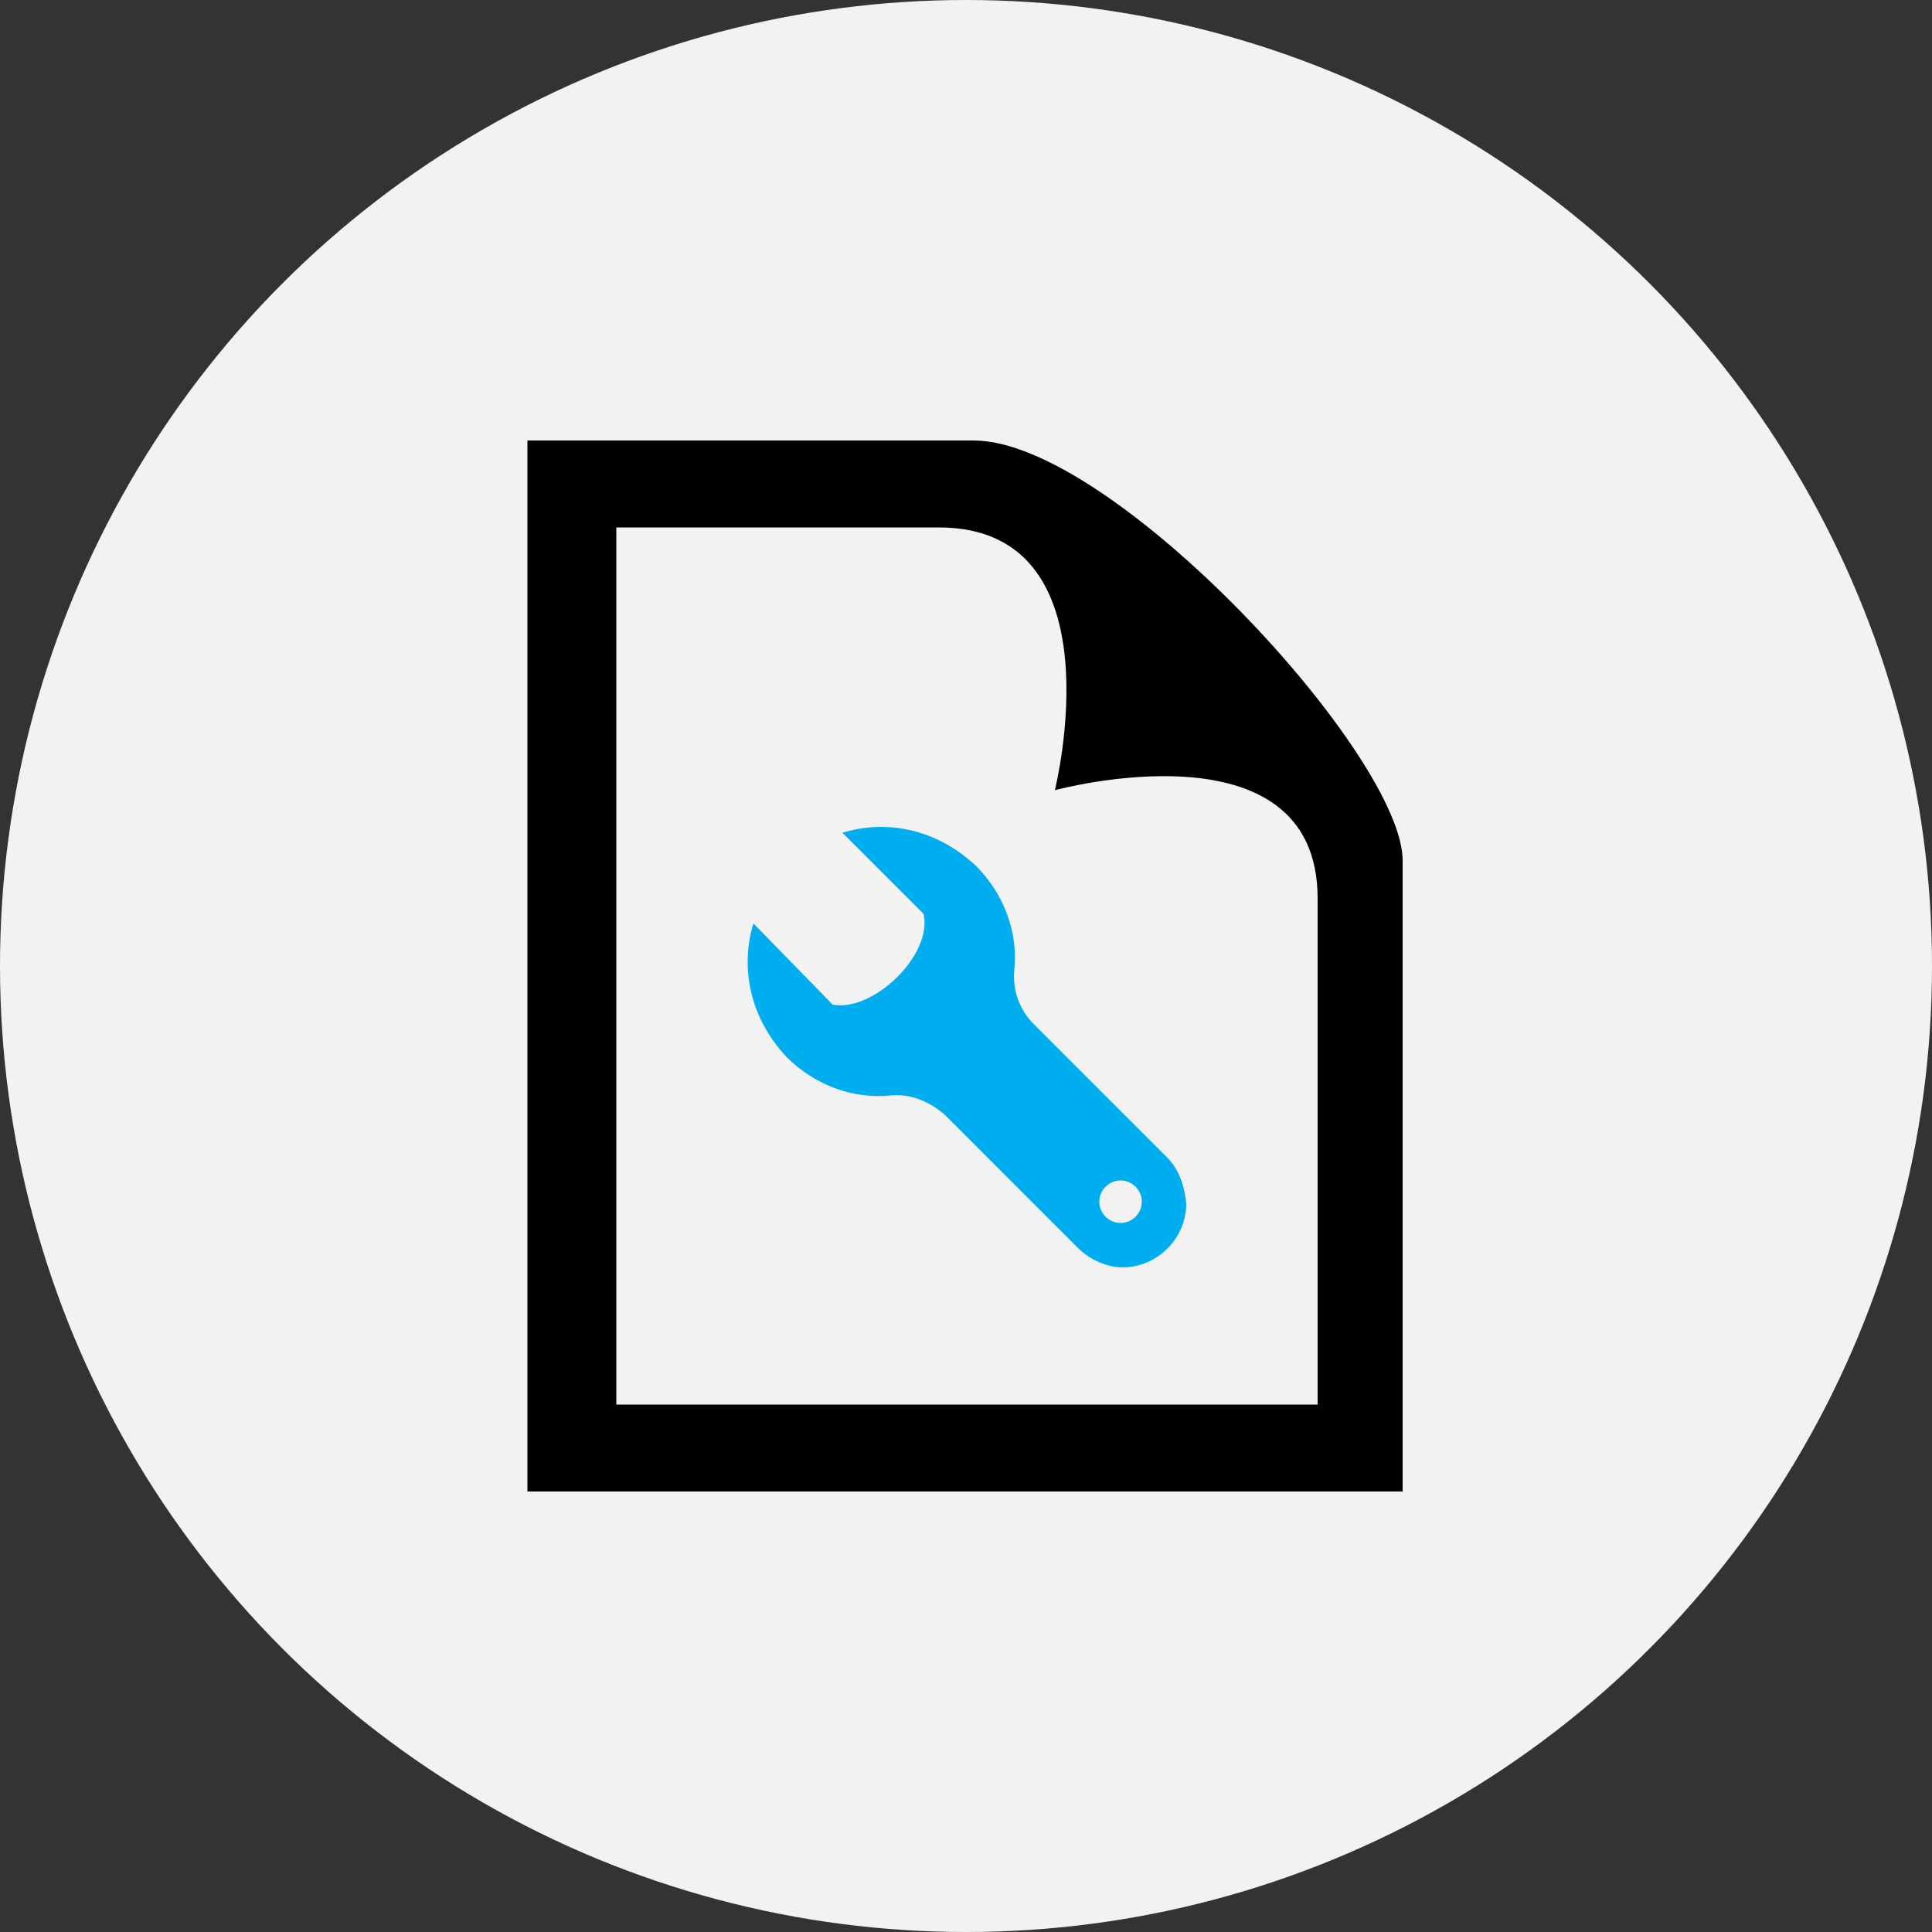
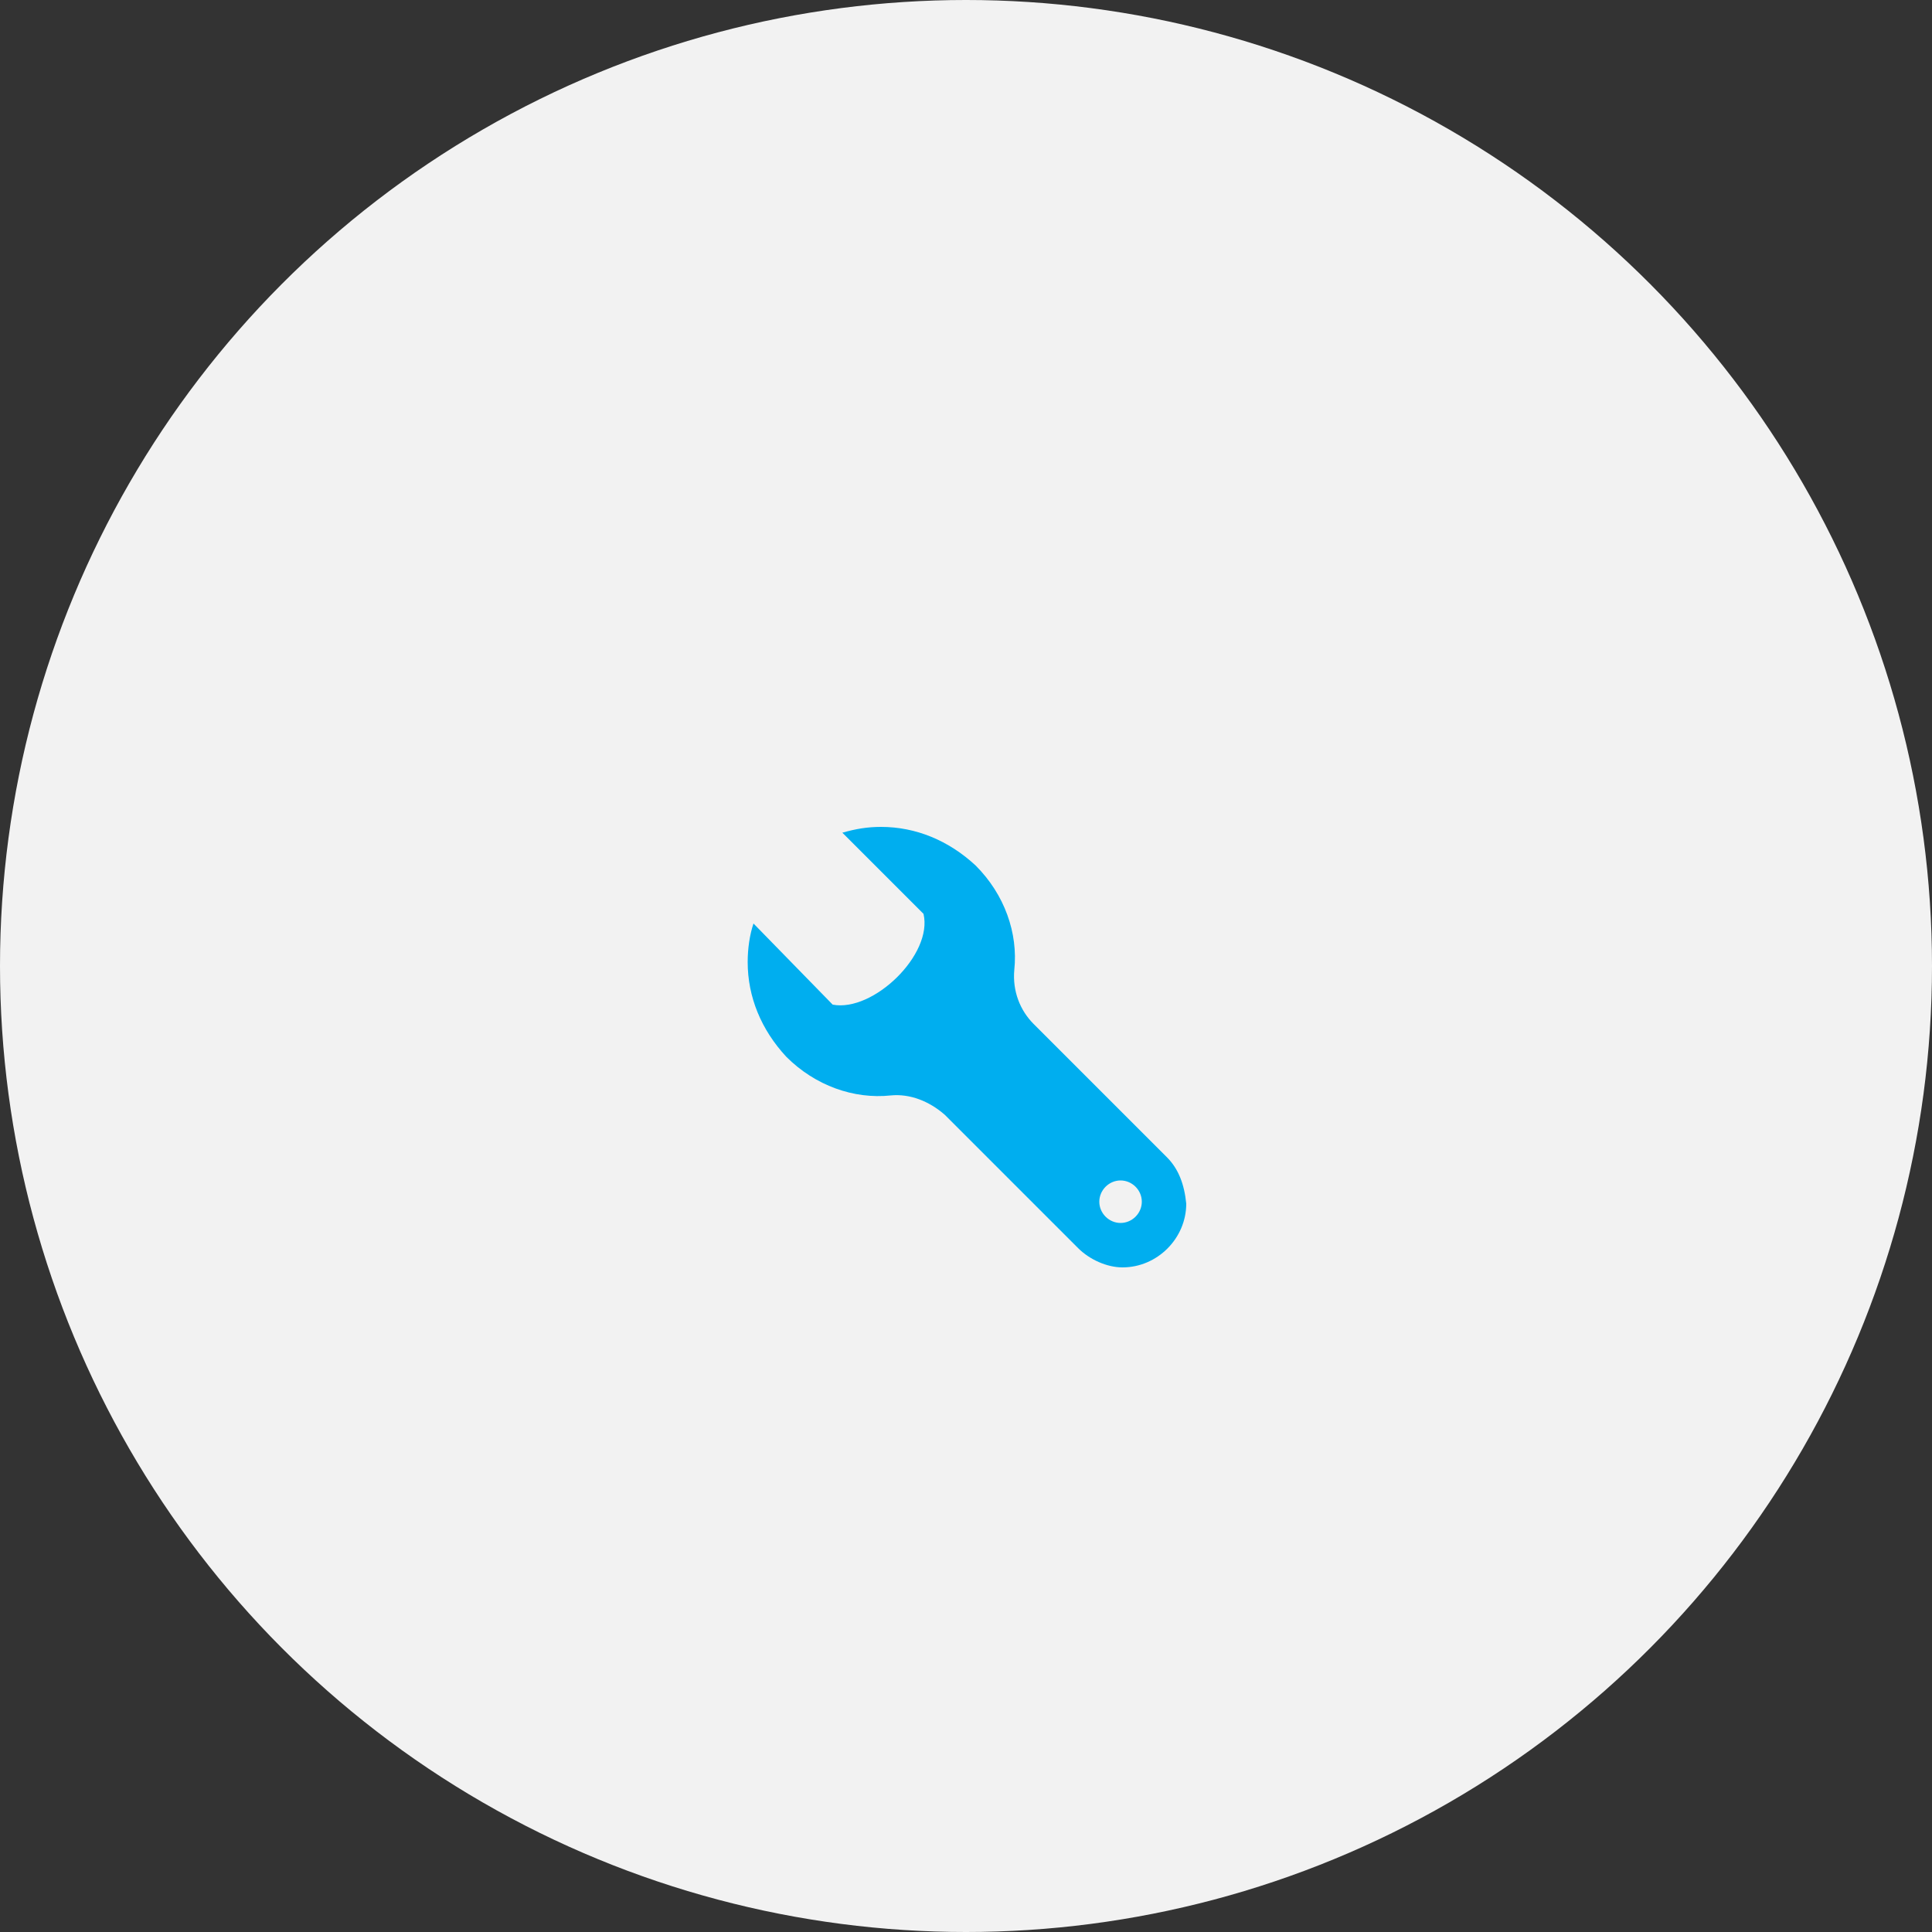
<svg xmlns="http://www.w3.org/2000/svg" version="1.1" x="0px" y="0px" width="100px" height="100px" viewBox="0 0 100 100" enable-background="new 0 0 100 100" xml:space="preserve">
  <rect x="0" y="0" width="100" height="100" fill="#333333" stroke="none" />
  <g id="Layer_1">
    <title>icone prodotti</title>
    <circle fill="#F2F2F2" cx="50" cy="50" r="50" />
-     <path d="M48.6,27.3c9.4,0,6,13.6,6,13.6s13.6-3.7,13.6,5.6v26.2H31.9V27.3H48.6z M50.4,22.8H27.3v54.4h45.3V44.6   C72.7,39.2,57.6,22.8,50.4,22.8z" />
  </g>
  <g id="Layer_2">
    <path fill="#00AEEF" d="M60.4,59.9L53.5,53c-0.7-0.7-1.1-1.7-1-2.8c0.2-1.9-0.5-3.9-2-5.4c-1.4-1.3-3.1-2-4.9-2   c-0.7,0-1.3,0.1-2,0.3l4.2,4.2c0.5,2.1-2.6,5.1-4.7,4.7L39,47.8c-0.2,0.6-0.3,1.3-0.3,2c0,1.8,0.7,3.5,2,4.9c1.5,1.5,3.5,2.2,5.4,2   c1-0.1,2,0.3,2.8,1l6.9,6.9c0.6,0.6,1.5,1,2.3,1c1.8,0,3.3-1.5,3.3-3.3C61.3,61.3,61,60.5,60.4,59.9z M58,63.3   c-0.6,0-1.1-0.5-1.1-1.1s0.5-1.1,1.1-1.1s1.1,0.5,1.1,1.1S58.6,63.3,58,63.3z" />
  </g>
</svg>